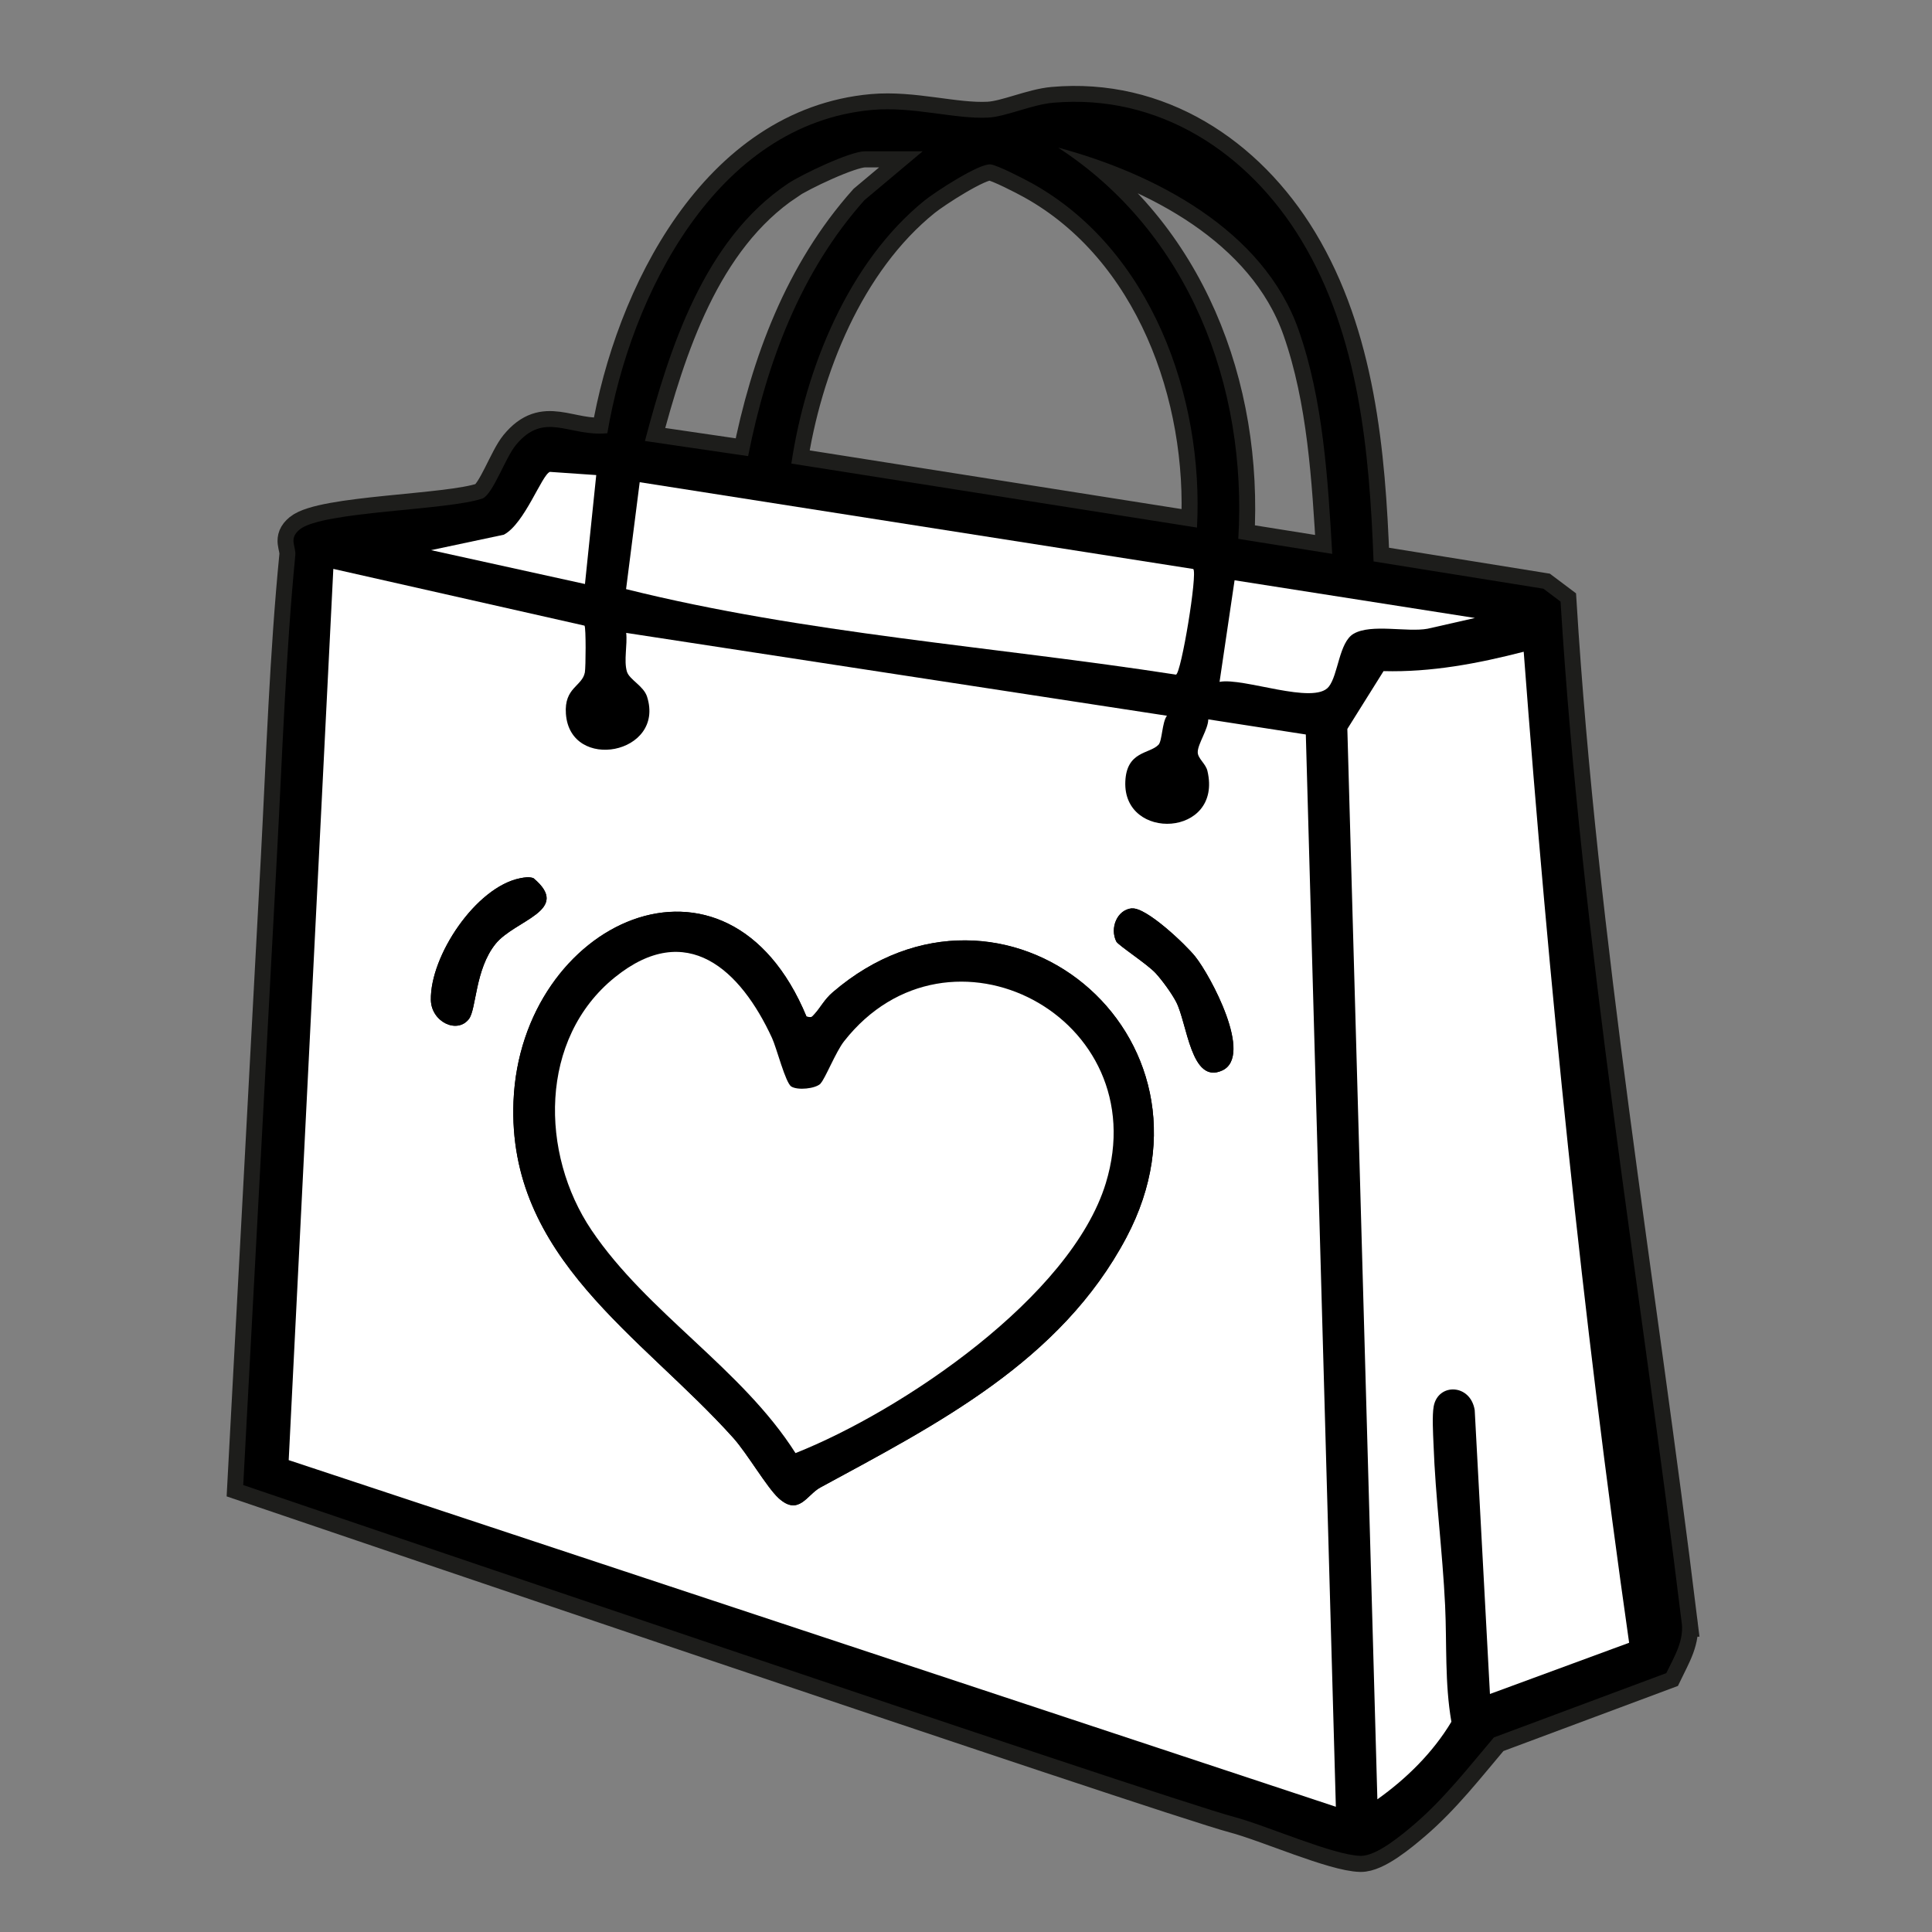
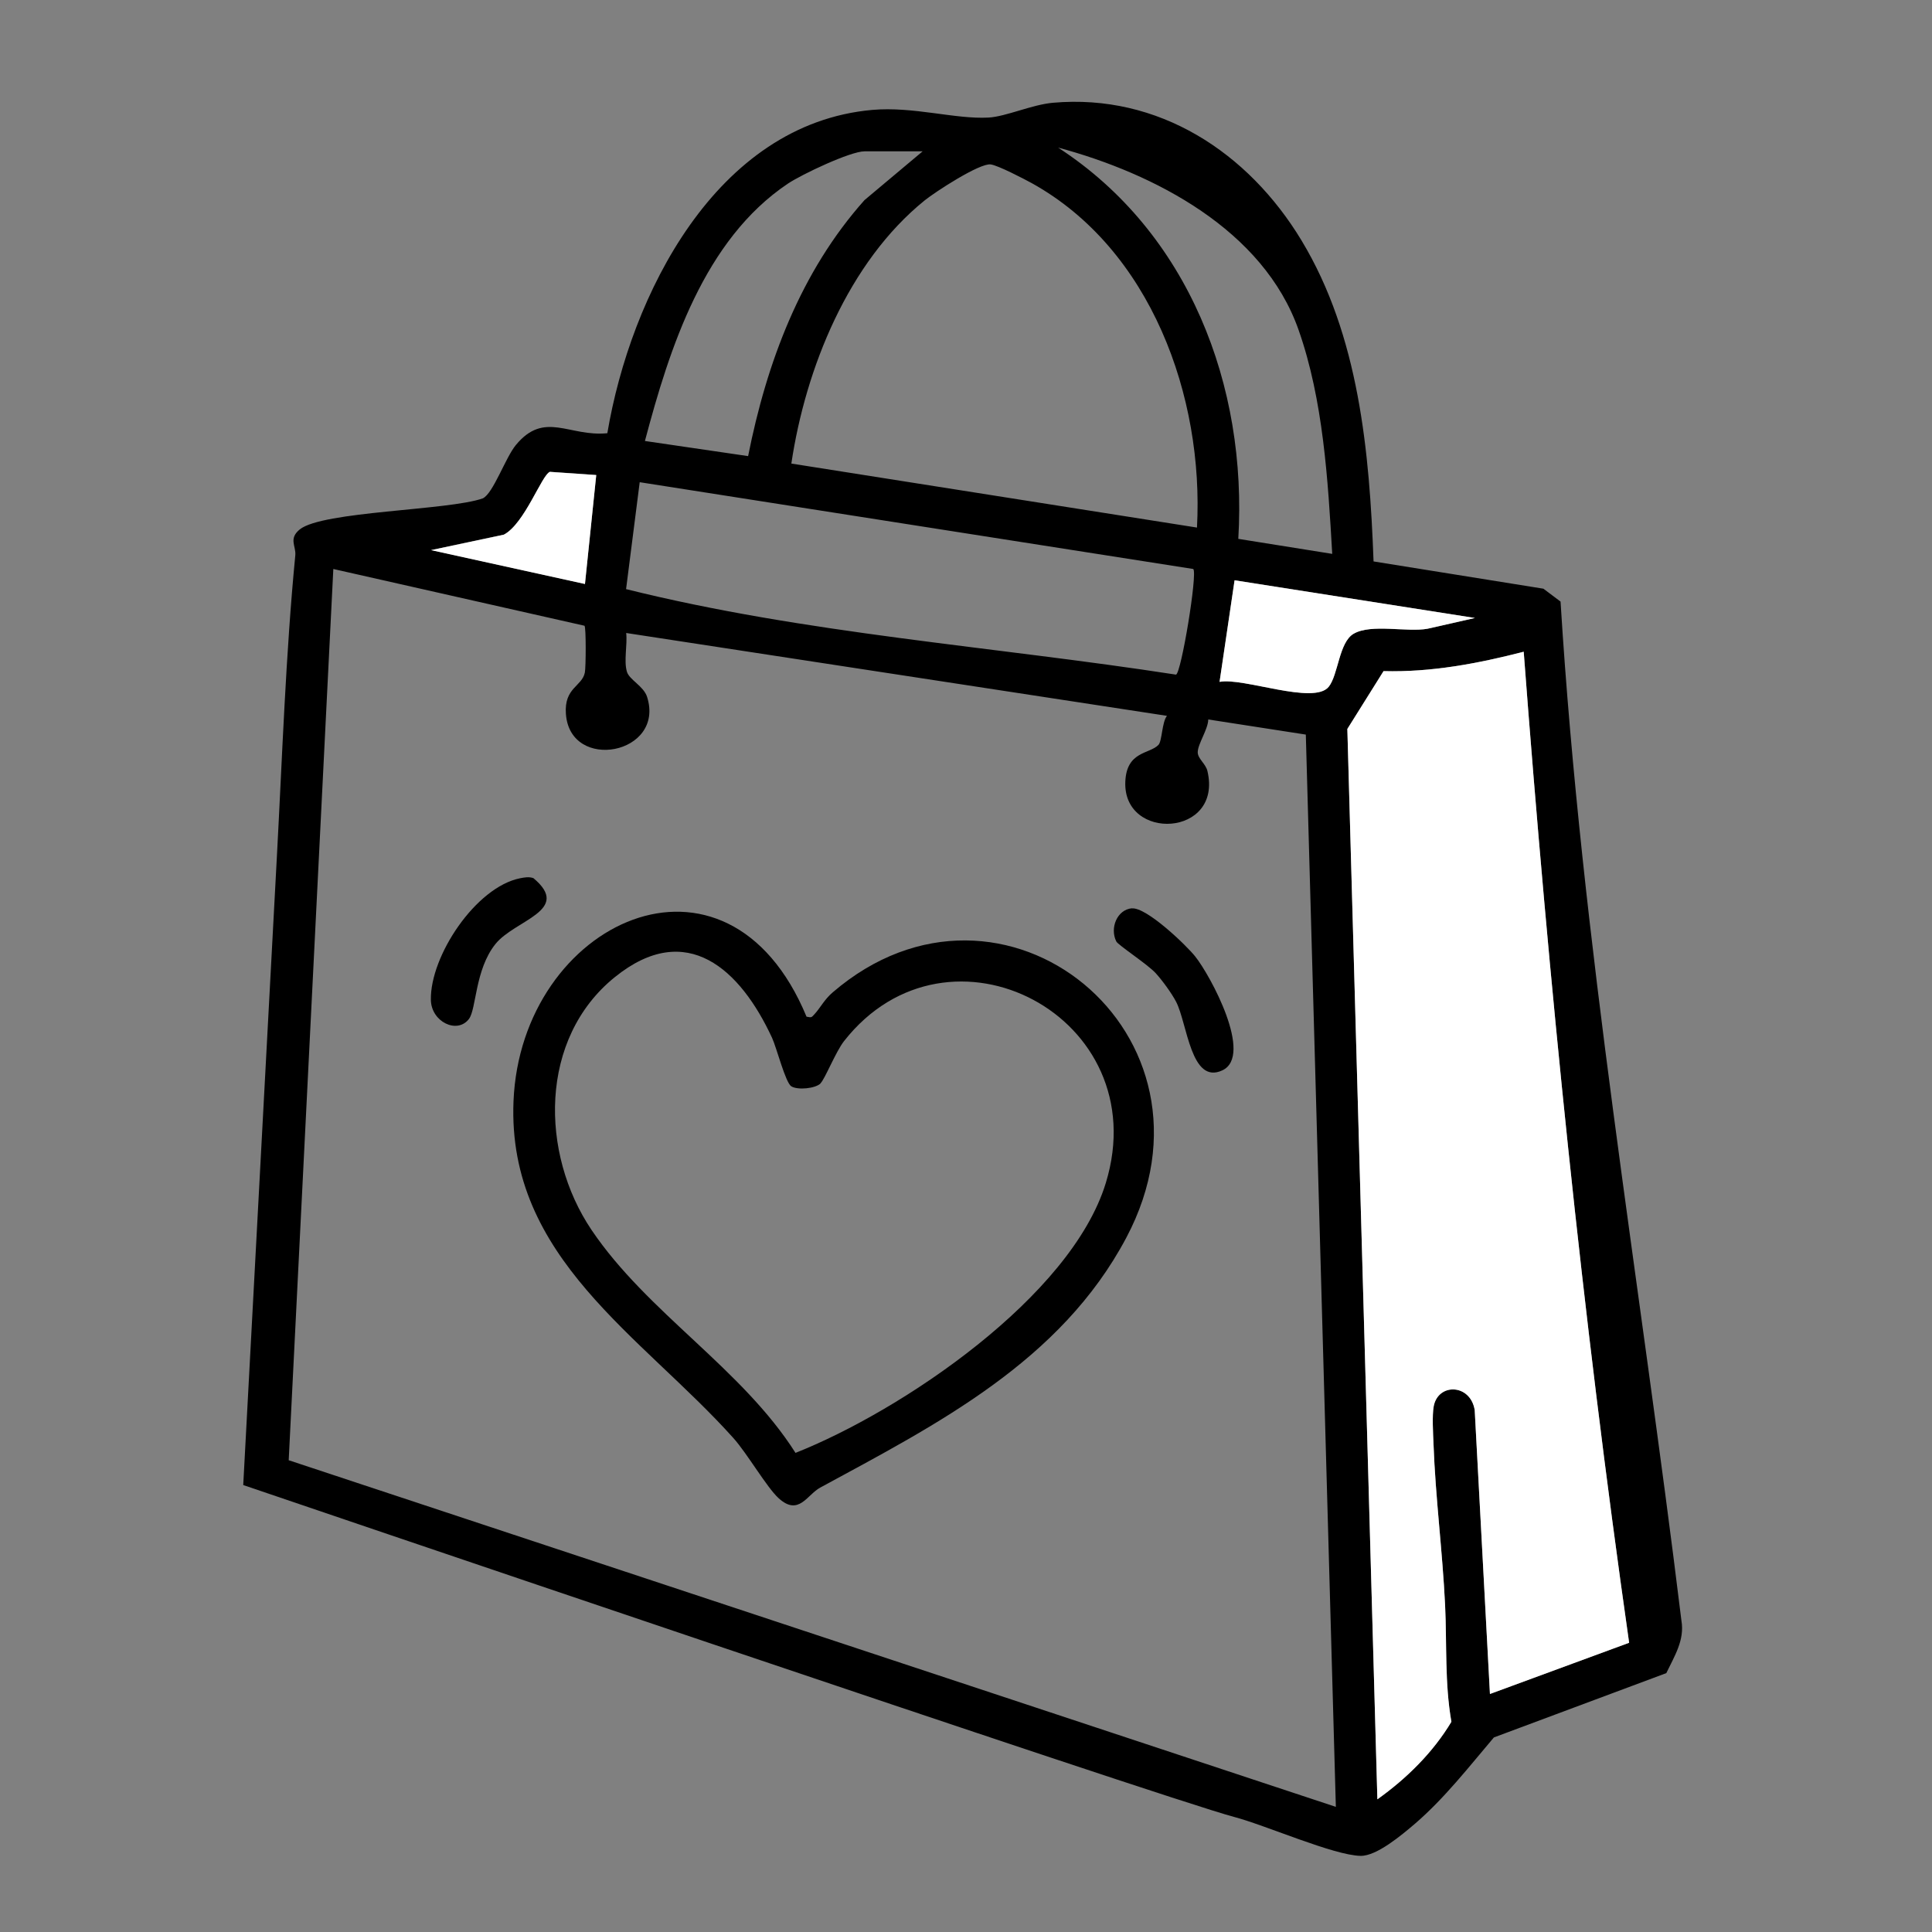
<svg xmlns="http://www.w3.org/2000/svg" id="Calque_2" viewBox="0 0 181.42 181.42">
  <rect x="0" y="0" width="181.42" height="181.42" fill="#808080" stroke="none" />
  <defs>
    <style>.cls-1{fill:none;}.cls-2{fill:#fff;}.cls-3{stroke:#1d1d1b;stroke-miterlimit:10;stroke-width:3px;}</style>
  </defs>
  <g id="Calque_1-2">
-     <path class="cls-3" d="M157.89,152.19c-3.9-31.88-9.37-63.58-11.35-95.69l-1.61-1.21-15.95-2.57c-.38-10.26-1.36-21.18-6.77-30.14-4.99-8.25-13.41-13.8-23.34-12.92-2,.18-4.41,1.3-6.05,1.39-3.13.17-7.06-1.06-10.91-.72-14.69,1.31-22.7,17.43-24.88,30.36-3.59.36-5.91-2.16-8.59,1.11-.99,1.2-2.13,4.56-3.11,5.01-3.22,1.14-15.08,1.19-17.19,2.92-1.06.87-.32,1.56-.41,2.42-.91,9.23-1.24,19.02-1.73,28.29l-3.16,59.02s86.64,29.47,93.03,31.16c3.01.79,9.35,3.61,11.89,3.66,1.52.03,3.89-1.98,5.1-3.01,2.78-2.38,5.07-5.33,7.42-8.11l16.19-6.04c.75-1.57,1.73-3.11,1.42-4.93ZM121.94,30.98c2.32,6.59,2.75,14.1,3.16,21.03l-8.82-1.41c.86-14.38-4.65-28.77-16.92-36.74,9.05,2.43,19.28,7.73,22.58,17.12ZM93.03,15.45c.69.09,3.1,1.34,3.86,1.76,11.18,6.2,16.17,20.03,15.51,32.34l-38.09-6.01c1.33-8.94,5.34-18.93,12.53-24.72.98-.79,5.15-3.51,6.19-3.37ZM74,17.25c1.28-.86,5.85-3.03,7.2-3.03h5.47l-5.47,4.59c-6,6.72-9.2,15.27-10.93,24.04l-9.69-1.42c2.31-8.72,5.55-18.89,13.43-24.17Z" />
    <path d="M128.98,52.72l15.95,2.56,1.61,1.21c1.98,32.11,7.45,63.8,11.35,95.69.32,1.83-.67,3.36-1.42,4.93l-16.19,6.04c-2.36,2.78-4.64,5.72-7.42,8.11-1.21,1.03-3.58,3.04-5.1,3.01-2.54-.05-8.89-2.87-11.89-3.66-6.39-1.68-93.03-31.16-93.03-31.16l3.16-59.02c.5-9.27.83-19.06,1.73-28.29.08-.86-.65-1.55.41-2.42,2.11-1.73,13.97-1.78,17.19-2.92.98-.45,2.12-3.81,3.11-5.01,2.69-3.26,5-.75,8.59-1.11,2.18-12.93,10.19-29.05,24.88-30.36,3.85-.34,7.79.89,10.91.72,1.64-.09,4.06-1.21,6.05-1.39,9.93-.88,18.35,4.66,23.34,12.92,5.41,8.95,6.39,19.87,6.77,30.14ZM125.1,52.01c-.4-6.93-.84-14.44-3.16-21.03-3.3-9.39-13.53-14.69-22.58-17.12,12.27,7.97,17.78,22.36,16.92,36.74l8.82,1.41ZM86.66,14.21h-5.47c-1.35,0-5.91,2.17-7.2,3.03-7.88,5.28-11.12,15.45-13.43,24.17l9.69,1.42c1.74-8.77,4.93-17.32,10.93-24.04l5.47-4.59ZM112.4,49.54c.66-12.3-4.33-26.14-15.51-32.34-.77-.42-3.17-1.67-3.86-1.76-1.04-.14-5.21,2.58-6.19,3.37-7.18,5.8-11.2,15.79-12.53,24.72l38.09,6.01ZM55.99,44.6l-4.35-.3c-.76.27-2.37,4.88-4.33,5.9l-6.83,1.45,14.45,3.18,1.06-10.24ZM112.05,53.43l-51.98-8.15-1.28,10.04c16.82,4.19,34.45,5.37,51.64,8.03.49-.13,2.04-9.52,1.62-9.92ZM54.89,58.76l-23.59-5.33-4.19,83.69,98.33,32.55-2.82-100.69-9.16-1.42c-.02.93-.98,2.29-.99,3.07-.01.61.75,1.08.91,1.77,1.47,6.21-7.95,6.64-7.71,1,.12-2.88,2.27-2.58,3.11-3.45.35-.37.32-2.12.8-2.73l-50.78-7.78c.13,1.11-.24,2.6.07,3.64.22.75,1.56,1.34,1.89,2.35,1.73,5.41-7.23,7.1-7.62,1.61-.18-2.48,1.52-2.57,1.78-3.89.1-.5.12-4.21-.03-4.38ZM138.5,58.03l-22.57-3.54-1.41,9.54c2.21-.44,8.86,2.19,10.25.46.9-1.12.96-4.18,2.34-4.98,1.65-.96,5.02-.11,6.94-.47l4.45-1.01ZM143.08,61.2c-4.3,1.11-8.69,1.94-13.16,1.82l-3.4,5.43,2.82,100.51c2.73-1.95,5.22-4.39,6.95-7.28-.64-3.62-.42-7.29-.59-10.93-.24-5.03-.9-10.13-1.09-15.16-.04-.98-.14-2.67.02-3.54.41-2.21,3.46-2.11,3.85.37l1.43,26.65,13.07-4.81c-4.41-30.87-7.55-61.94-9.9-93.06Z" />
-     <path class="cls-2" d="M54.89,58.76c.14.17.12,3.87.03,4.38-.25,1.32-1.96,1.41-1.78,3.89.39,5.49,9.35,3.8,7.62-1.61-.32-1.01-1.66-1.6-1.89-2.35-.31-1.04.06-2.53-.07-3.64l50.78,7.78c-.47.61-.44,2.37-.8,2.73-.84.87-2.99.57-3.11,3.45-.24,5.65,9.18,5.22,7.71-1-.16-.69-.92-1.17-.91-1.77.01-.78.98-2.14.99-3.07l9.16,1.42,2.82,100.69-98.33-32.55,4.19-83.69,23.59,5.33ZM48.84,82.47c-4.16.83-8.46,7.3-8.38,11.43.04,2.05,2.46,3.22,3.57,1.79.71-.92.57-4.63,2.49-7.04,1.82-2.28,7.22-3.14,3.57-6.19-.42-.14-.83-.07-1.25.01ZM106.29,85.3c-1.4.13-2.08,1.85-1.47,3.11.17.35,2.93,2.13,3.71,2.99.61.67,1.5,1.89,1.91,2.68,1.05,2.01,1.41,7.8,4.34,6.44s-1.12-8.93-2.55-10.7c-.89-1.11-4.58-4.64-5.94-4.51ZM75.74,95.47c-7.47-18.03-26.83-8.92-27.52,7.93-.6,14.71,12.02,22.01,20.65,31.63,1.29,1.44,3.15,4.64,4.24,5.64,1.89,1.73,2.67-.32,3.91-.99,10.94-5.94,22.58-11.83,28.75-23.48,10.11-19.1-11.6-36.74-27.57-23.03-.8.68-1.18,1.49-1.73,2.07-.28.3-.24.32-.73.22Z" />
    <path class="cls-2" d="M143.08,61.2c2.35,31.11,5.49,62.19,9.9,93.06l-13.07,4.81-1.43-26.65c-.39-2.48-3.43-2.58-3.85-.37-.16.87-.06,2.56-.02,3.54.18,5.03.85,10.13,1.09,15.16.17,3.64-.04,7.31.59,10.93-1.73,2.89-4.22,5.34-6.95,7.28l-2.82-100.51,3.4-5.43c4.47.12,8.86-.71,13.16-1.82Z" />
-     <path class="cls-2" d="M112.05,53.43c.42.4-1.13,9.79-1.62,9.92-17.19-2.66-34.82-3.84-51.64-8.03l1.28-10.04,51.98,8.15Z" />
    <path class="cls-2" d="M138.5,58.03l-4.45,1.01c-1.92.35-5.29-.49-6.94.47-1.38.8-1.44,3.86-2.34,4.98-1.39,1.74-8.04-.9-10.25-.46l1.41-9.54,22.57,3.54Z" />
    <path class="cls-2" d="M55.99,44.6l-1.06,10.24-14.45-3.18,6.83-1.45c1.96-1.03,3.57-5.64,4.33-5.9l4.35.3Z" />
    <path d="M75.74,95.47c.49.1.45.07.73-.22.55-.59.93-1.39,1.73-2.07,15.96-13.71,37.68,3.93,27.57,23.03-6.17,11.65-17.81,17.54-28.75,23.48-1.24.67-2.02,2.72-3.91.99-1.1-1-2.95-4.2-4.24-5.64-8.63-9.62-21.25-16.92-20.65-31.63.69-16.85,20.05-25.97,27.52-7.93ZM77.05,101.74c-.5.48-2.14.64-2.74.27-.55-.33-1.38-3.62-1.81-4.55-2.96-6.4-8.01-11.16-14.76-5.71-7.14,5.76-7.04,16.56-2.19,23.75,5.25,7.78,14.11,12.99,19.15,20.93,9.99-3.96,25.87-14.65,29.14-25.35,4.77-15.59-14.76-25.83-24.58-13.32-.78.99-1.8,3.57-2.21,3.96Z" />
    <path d="M106.29,85.3c1.36-.12,5.06,3.41,5.94,4.51,1.42,1.77,5.51,9.32,2.55,10.7s-3.29-4.42-4.34-6.44c-.41-.79-1.3-2.01-1.91-2.68-.79-.86-3.54-2.64-3.71-2.99-.62-1.25.07-2.98,1.47-3.11Z" />
    <path d="M48.84,82.47c.42-.08.83-.16,1.25-.01,3.65,3.05-1.75,3.91-3.57,6.19-1.93,2.41-1.78,6.12-2.49,7.04-1.11,1.44-3.53.26-3.57-1.79-.08-4.13,4.22-10.6,8.38-11.43Z" />
-     <path class="cls-2" d="M77.05,101.74c.41-.39,1.43-2.97,2.21-3.96,9.82-12.52,29.34-2.28,24.58,13.32-3.27,10.69-19.15,21.39-29.14,25.35-5.04-7.94-13.9-13.15-19.15-20.93-4.85-7.19-4.95-17.99,2.19-23.75,6.76-5.46,11.81-.69,14.76,5.71.43.93,1.26,4.22,1.81,4.55.6.37,2.24.21,2.74-.27Z" />
    <rect class="cls-1" width="181.42" height="181.42" />
  </g>
</svg>